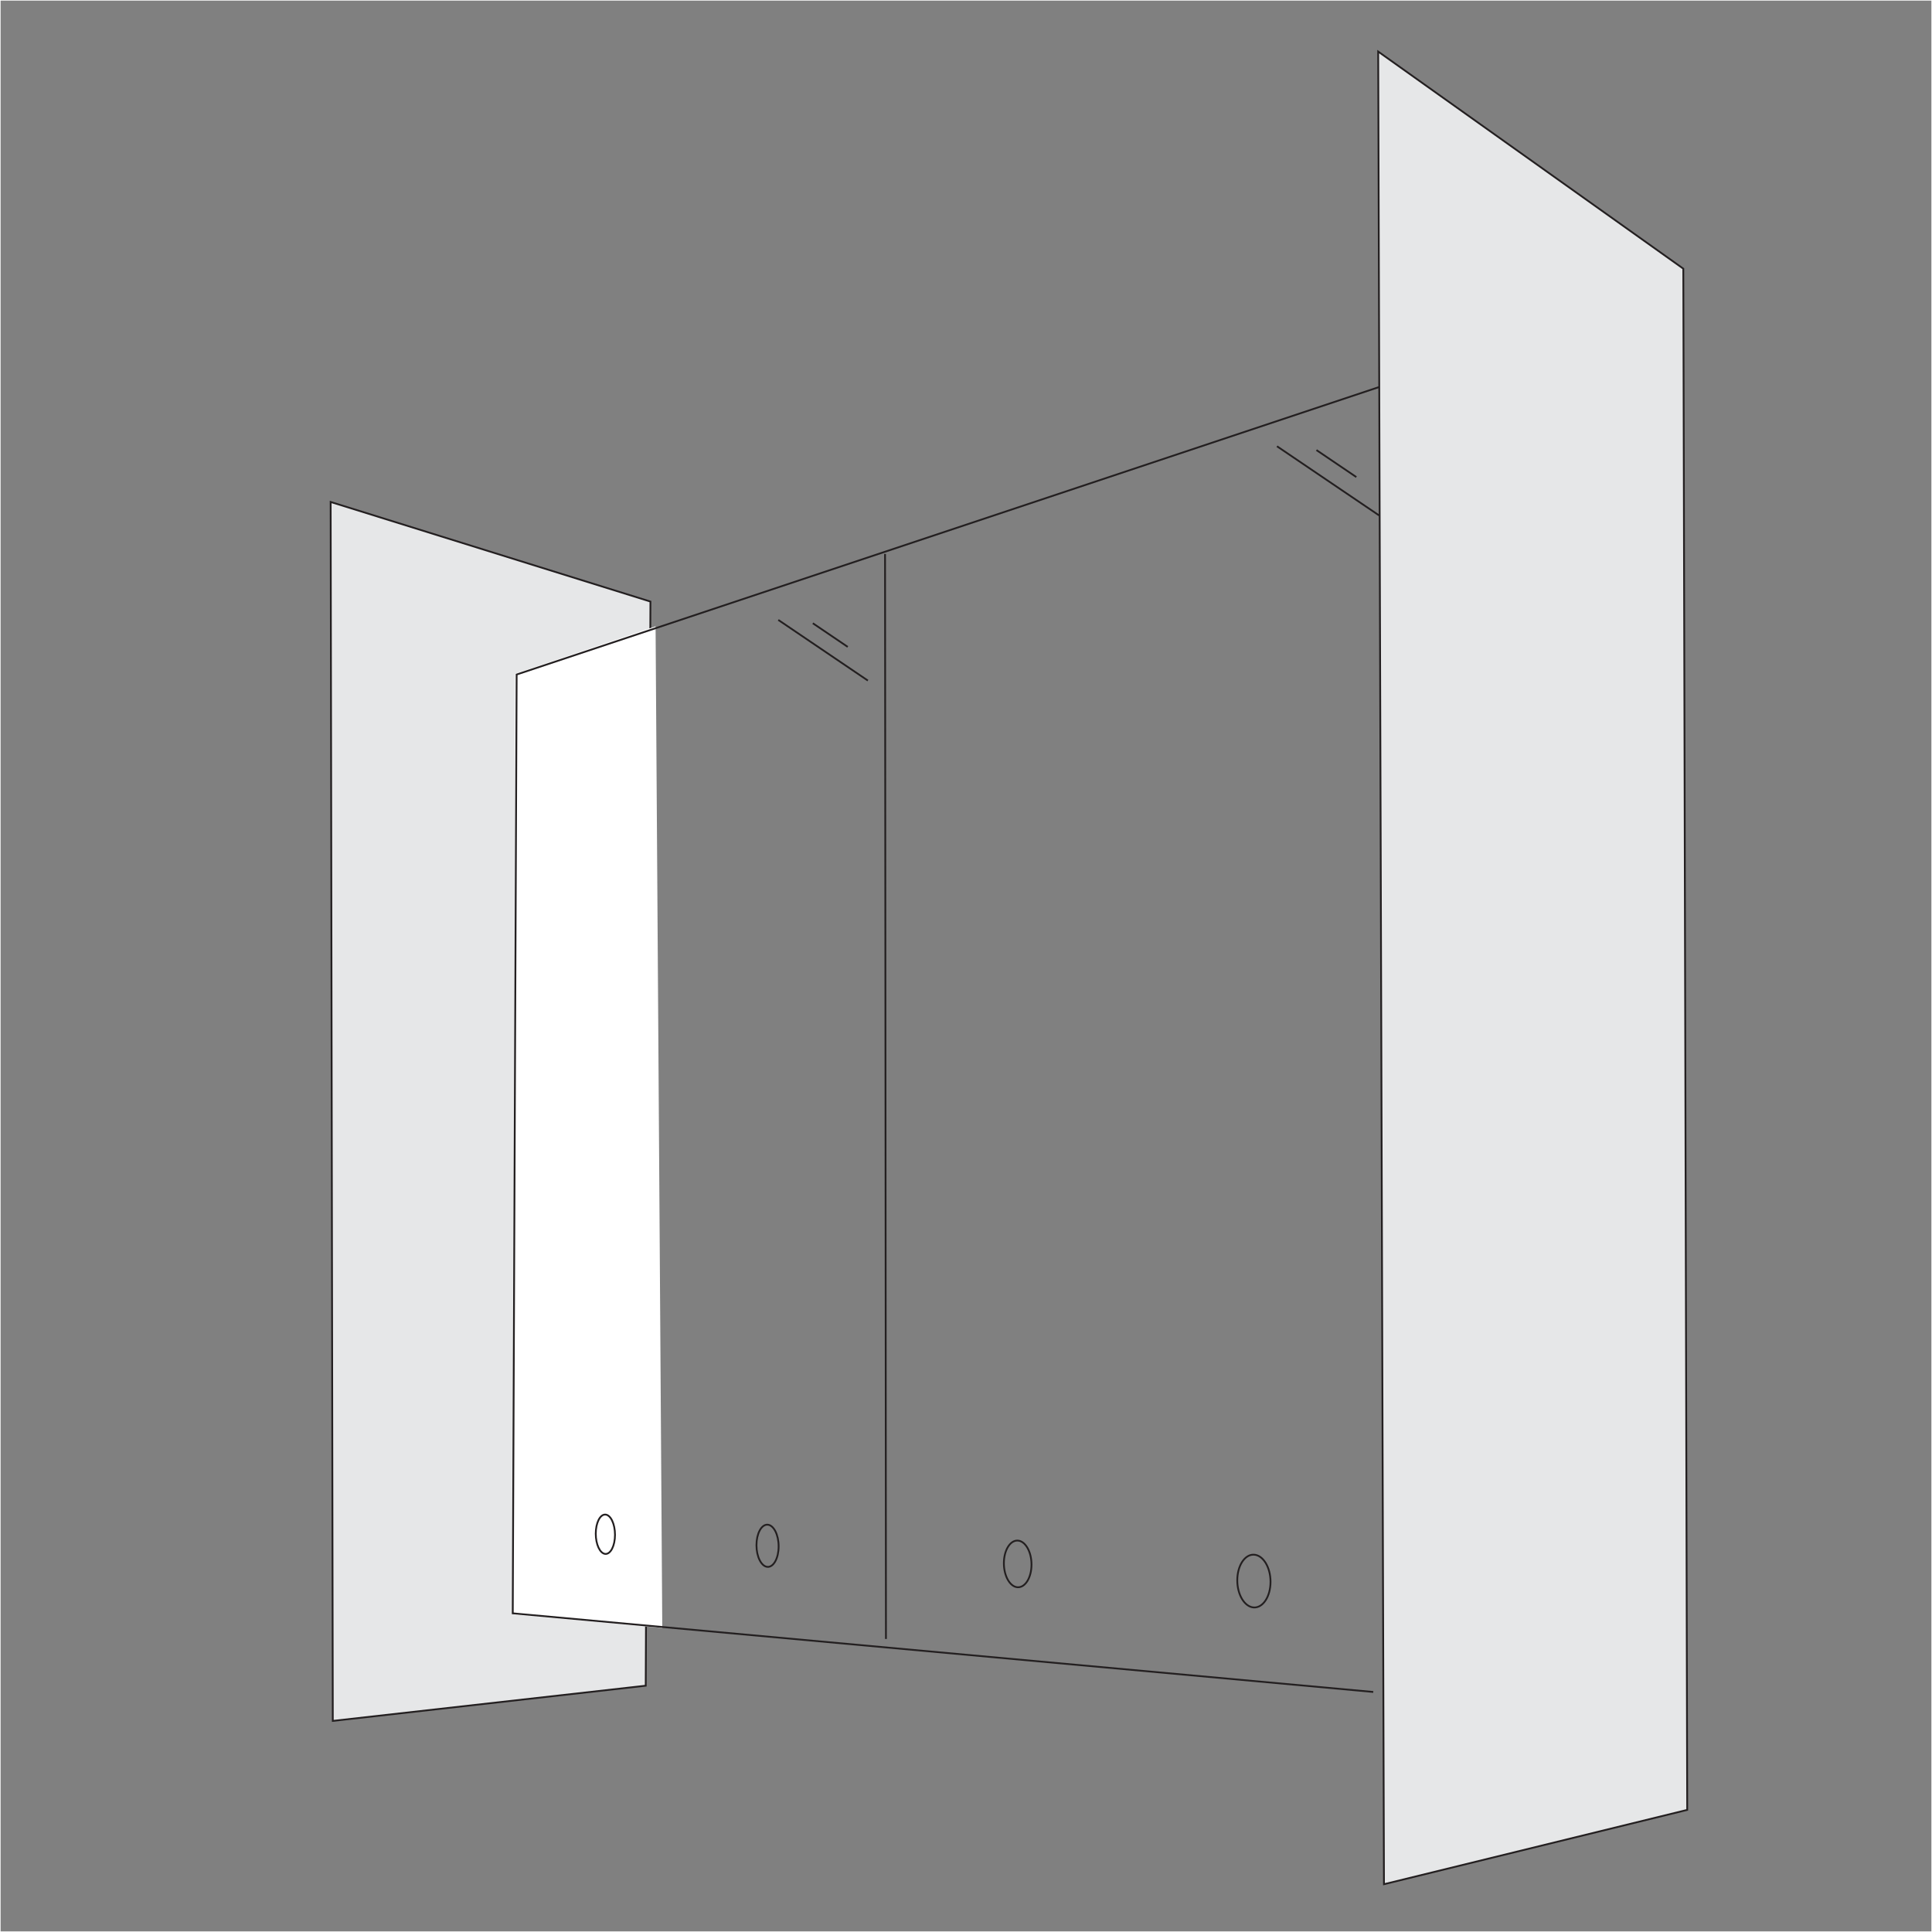
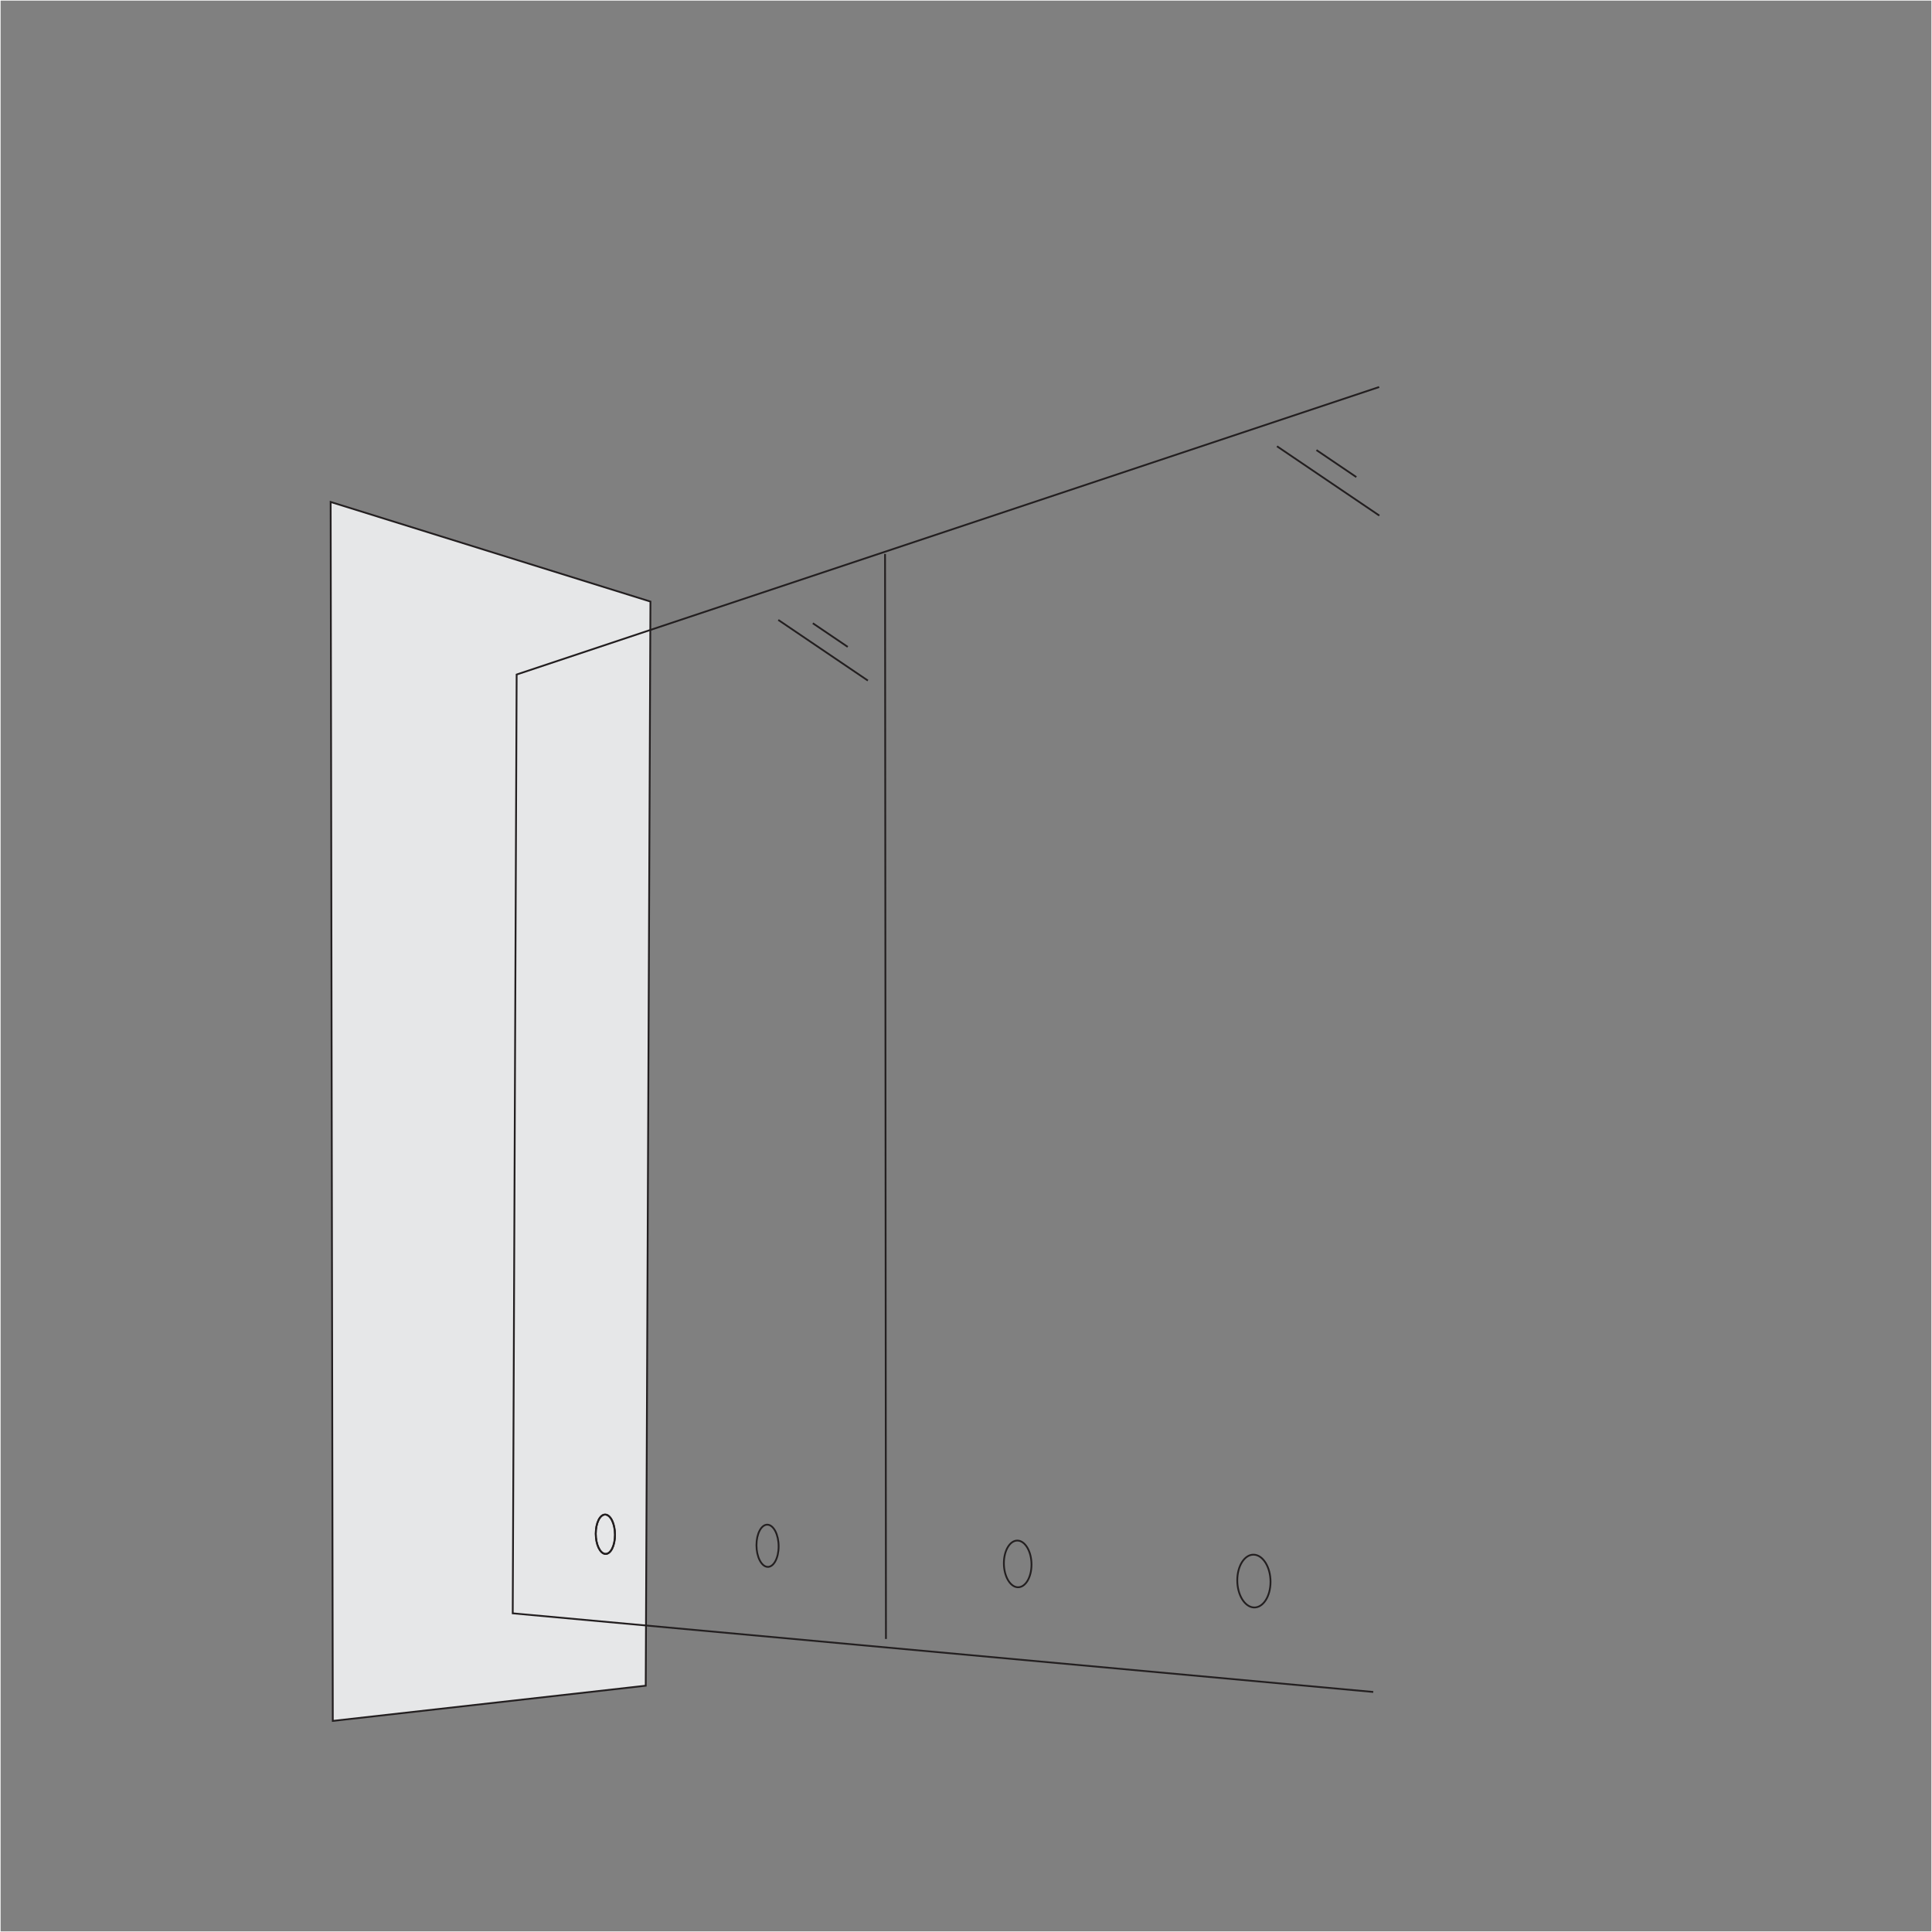
<svg xmlns="http://www.w3.org/2000/svg" id="_x33__Cabinets" width="1618" height="1618" viewBox="0 0 1618 1618">
  <rect x="0" y="0" width="1618" height="1618" fill="#808080" stroke="none" />
  <defs>
    <style>
      .cls-1, .cls-2, .cls-3, .cls-4, .cls-5 {
        stroke-miterlimit: 10;
      }

      .cls-1, .cls-4 {
        fill: none;
      }

      .cls-1, .cls-5 {
        stroke: #fff;
      }

      .cls-2 {
        fill: #231f20;
      }

      .cls-2, .cls-3, .cls-4 {
        stroke: #231f20;
      }

      .cls-2, .cls-3, .cls-4, .cls-5 {
        stroke-width: 1.5px;
      }

      .cls-3 {
        fill: #e6e7e8;
      }

      .cls-5 {
        fill: #fff;
      }
    </style>
  </defs>
  <rect class="cls-1" x=".006" y=".006" width="1617.987" height="1617.987" />
  <g>
    <polygon class="cls-3" points="540.783 1411.724 278.708 1441.208 276.912 420.388 544.723 503.798 540.783 1411.724" />
    <g>
      <line class="cls-4" x1="680.721" y1="521.953" x2="709.948" y2="541.744" />
      <line class="cls-4" x1="651.797" y1="519.167" x2="726.812" y2="569.964" />
    </g>
-     <polygon class="cls-2" points="1281.337 1428.211 1164.745 1454.505 1164.745 275.169 1281.337 360.118 1281.337 1428.211" />
    <line class="cls-4" x1="741.203" y1="463.932" x2="741.958" y2="1372.562" />
    <path class="cls-4" d="M863.86,1310.287c0,10.916-5.27,19.415-11.698,18.989-6.349-.422-11.439-9.413-11.439-20.087s5.09-19.182,11.439-19.001c6.428.184,11.698,9.183,11.698,20.099Z" />
    <path class="cls-4" d="M652.085,1295.05c0,9.868-4.228,17.551-9.386,17.165-5.094-.381-9.178-8.509-9.178-18.158s4.084-17.34,9.178-17.176c5.157.166,9.386,8.301,9.386,18.169Z" />
    <path class="cls-4" d="M515.042,1285.358c0,9.202-3.669,16.366-8.143,16.006-4.42-.355-7.963-7.934-7.963-16.932s3.543-16.169,7.963-16.017c4.475.155,8.143,7.741,8.143,16.942Z" />
    <path class="cls-4" d="M1064.033,1324.725c0,12.345-6.342,21.957-14.079,21.474-7.641-.477-13.767-10.645-13.767-22.716s6.126-21.693,13.767-21.488c7.736.208,14.079,10.385,14.079,22.73Z" />
-     <polygon class="cls-5" points="553.887 1362.585 431.232 1351.478 432.131 564.778 548.29 525.585 553.887 1362.585" />
-     <polygon class="cls-3" points="1413 1515.735 1159.04 1577.975 1154.201 43.204 1409.724 225.018 1413 1515.735" />
    <path class="cls-4" d="M515.042,1285.358c0,9.202-3.669,16.366-8.143,16.006-4.42-.355-7.963-7.934-7.963-16.932s3.543-16.169,7.963-16.017c4.475.155,8.143,7.741,8.143,16.942Z" />
    <polyline class="cls-4" points="1155.02 324.115 432.677 564.896 429.401 1351.12 1150.071 1416.97" />
    <g>
      <line class="cls-4" x1="1102.488" y1="376.924" x2="1135.881" y2="399.536" />
      <line class="cls-4" x1="1069.44" y1="373.741" x2="1155.149" y2="431.78" />
    </g>
  </g>
</svg>